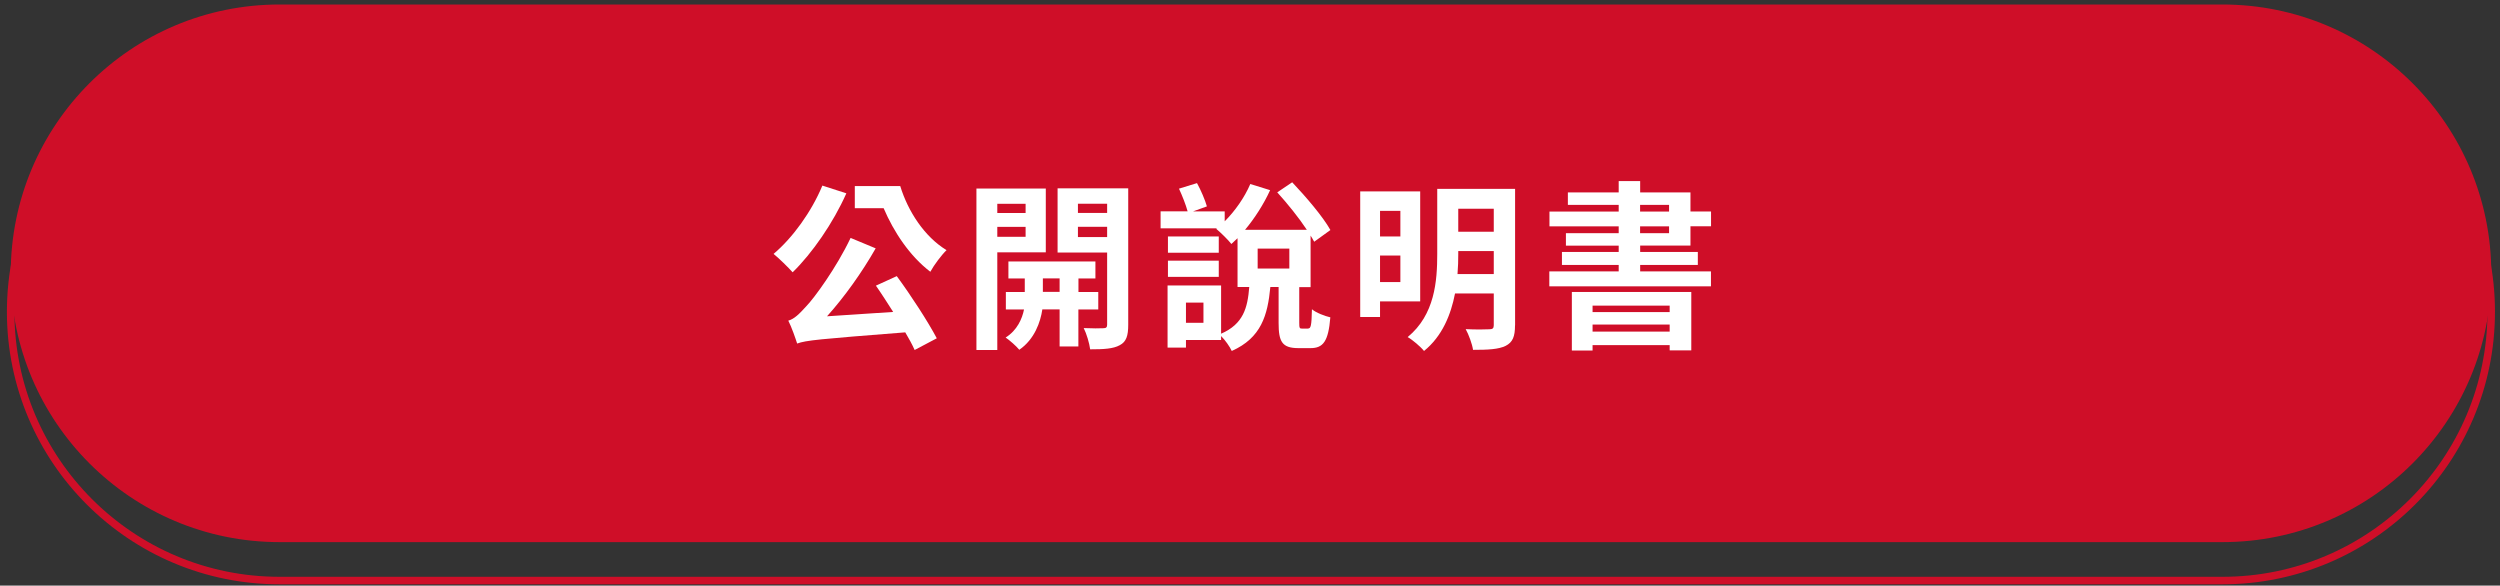
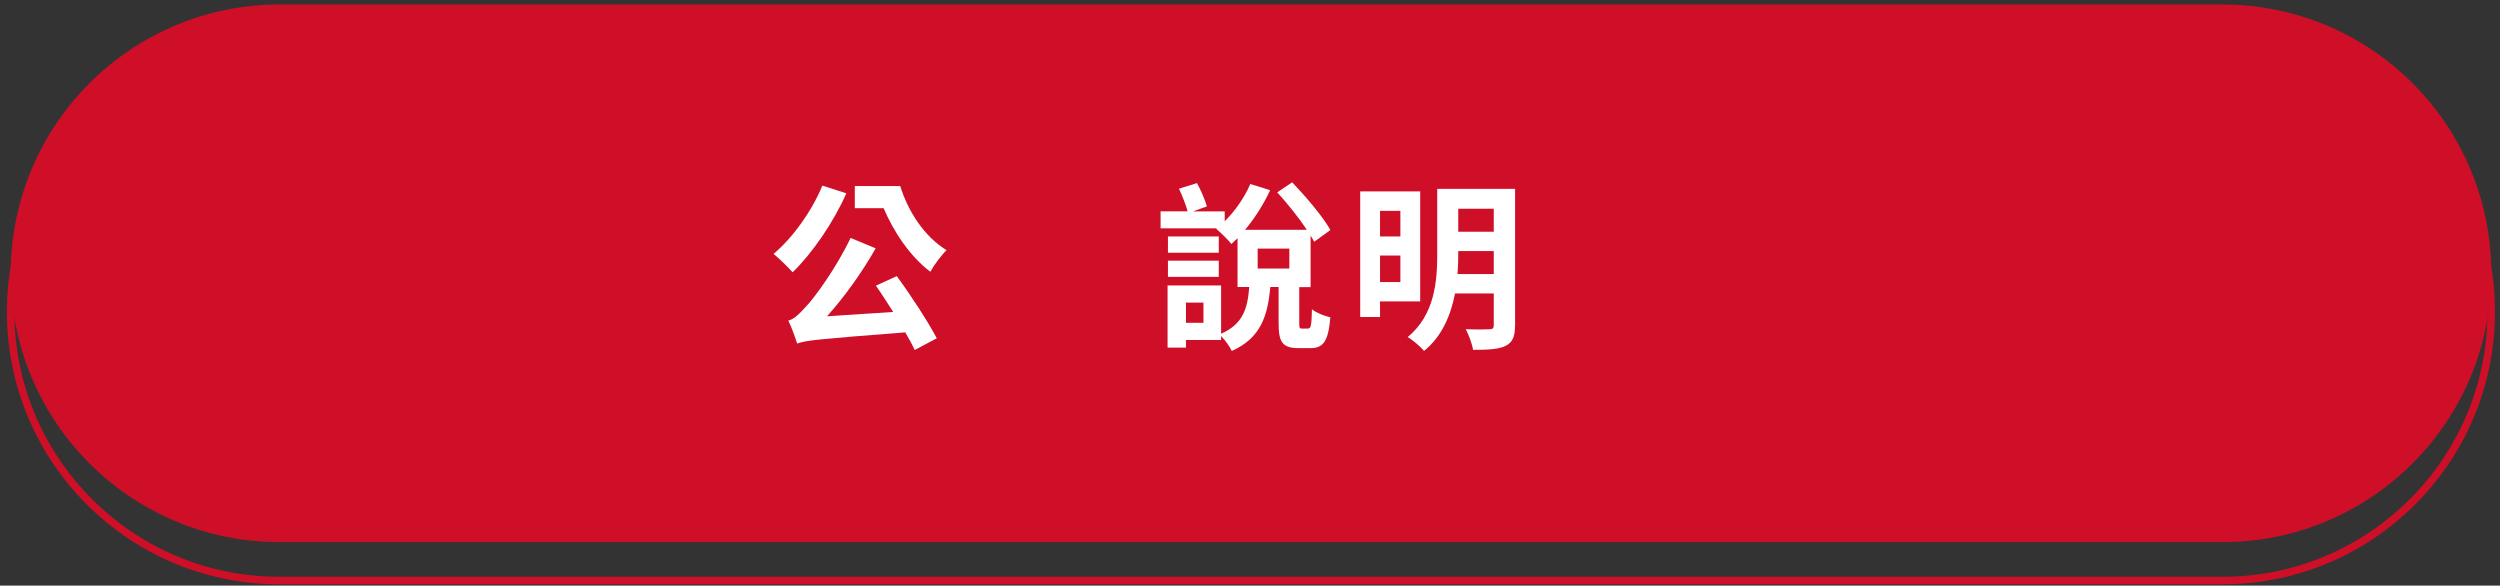
<svg xmlns="http://www.w3.org/2000/svg" width="333" height="78" viewBox="0 0 333 78" fill="none">
  <rect x="0" y="0" width="333" height="78" fill="#333333" stroke="none" />
  <path d="M296.04 0.6H37.23C17.458 0.6 1.43 16.628 1.43 36.4V36.41C1.43 56.182 17.458 72.21 37.23 72.21H296.04C315.811 72.21 331.84 56.182 331.84 36.41V36.4C331.84 16.628 315.811 0.6 296.04 0.6Z" fill="#CF0E28" />
  <path fill-rule="evenodd" clip-rule="evenodd" d="M296.03 77.33H37.23C17.46 77.33 1.42 61.3 1.42 41.53C1.42 21.76 17.45 5.72 37.23 5.72H296.03C315.8 5.72 331.83 21.75 331.83 41.53C331.83 61.3 315.8 77.33 296.03 77.33Z" stroke="#CF0E28" stroke-miterlimit="10" />
  <path d="M112.73 25.76C110.98 29.7 108.17 33.75 105.58 36.27C105.03 35.65 103.76 34.4 103.04 33.82C105.58 31.68 108.1 28.2 109.54 24.72L112.73 25.75V25.76ZM119.45 36.78C121.39 39.42 123.6 42.83 124.78 45.06L121.83 46.62C121.52 45.92 121.09 45.13 120.58 44.27C108.99 45.18 107.36 45.33 106.18 45.76C105.99 45.16 105.44 43.55 105 42.71C105.79 42.49 106.44 41.85 107.4 40.79C108.41 39.76 111.41 35.68 113.3 31.69L116.64 33.08C114.79 36.32 112.49 39.54 110.16 42.13L118.97 41.55C118.2 40.35 117.41 39.1 116.67 38.05L119.45 36.78ZM119.91 24.78C120.94 28.14 123.13 31.53 126.08 33.32C125.43 33.94 124.4 35.31 123.92 36.2C121.18 34.11 119.05 30.9 117.7 27.73H113.86V24.78H119.91Z" fill="white" />
-   <path d="M132.84 33.61V46.62H130.06V25.11H139.3V33.61H132.84ZM132.84 27.15V28.37H136.61V27.15H132.84ZM136.61 31.54V30.22H132.84V31.54H136.61ZM143.64 41.21V46.15H141.14V41.21H138.84C138.6 42.87 137.81 45.19 135.77 46.59C135.36 46.09 134.5 45.34 133.95 44.96C135.49 44 136.16 42.44 136.4 41.22H133.98V38.89H136.5V37.09H134.32V34.83H145.91V37.09H143.65V38.89H146.29V41.22H143.65L143.64 41.21ZM141.14 38.88V37.08H138.91V38.88H141.14ZM150.28 43.27C150.28 44.73 150.02 45.53 149.15 45.98C148.29 46.46 147.04 46.53 145.21 46.53C145.11 45.74 144.73 44.44 144.35 43.7C145.43 43.75 146.61 43.75 146.97 43.72C147.35 43.72 147.47 43.58 147.47 43.24V33.64H140.87V25.09H150.28V43.26V43.27ZM143.58 27.14V28.36H147.47V27.14H143.58ZM147.47 31.58V30.21H143.58V31.58H147.47Z" fill="white" />
  <path d="M174.22 43.76C174.6 43.76 174.7 43.45 174.75 41.19C175.28 41.65 176.45 42.1 177.2 42.27C176.94 45.49 176.24 46.37 174.56 46.37H172.95C170.77 46.37 170.31 45.51 170.31 43.03V38.23H169.21C168.85 42.02 167.99 45 164.07 46.75C163.81 46.17 163.18 45.29 162.65 44.76V45.29H157.97V46.3H155.52V38.02H162.65V44.45C165.63 43.15 166.18 40.99 166.4 38.23H164.84V31.73C164.58 31.99 164.29 32.26 164.02 32.5C163.61 31.97 162.58 30.96 162 30.48L162.1 30.41H154.59V28.15H158.19C157.95 27.26 157.47 26.06 157.04 25.13L159.44 24.39C159.97 25.35 160.52 26.65 160.76 27.49L158.91 28.16H163.13V29.48C164.5 28.11 165.77 26.31 166.54 24.51L169.18 25.33C168.34 27.18 167.12 29.08 165.84 30.61H174.07C173.01 29 171.48 27.11 170.13 25.62L172.12 24.28C173.94 26.2 176.22 28.86 177.21 30.64L175.05 32.2C174.91 31.94 174.76 31.67 174.57 31.38V38.25H173.06V43C173.06 43.7 173.11 43.77 173.44 43.77H174.21L174.22 43.76ZM162.34 33.66H155.57V31.5H162.34V33.66ZM155.57 34.72H162.34V36.88H155.57V34.72ZM160.3 40.31H157.97V43H160.3V40.31ZM167.52 35.77H171.74V33.11H167.52V35.77Z" fill="white" />
  <path d="M183.82 40.16V42.22H181.18V25.49H189.17V40.15H183.82V40.16ZM183.82 28.09V31.5H186.53V28.09H183.82ZM186.53 37.57V34.04H183.82V37.57H186.53ZM201.8 43.33C201.8 44.84 201.49 45.59 200.55 46.07C199.61 46.53 198.22 46.6 196.21 46.6C196.09 45.81 195.63 44.56 195.23 43.84C196.53 43.91 197.97 43.89 198.37 43.86C198.83 43.86 198.97 43.72 198.97 43.31V39.09H193.81C193.26 41.92 192.11 44.78 189.68 46.75C189.25 46.2 188.12 45.24 187.5 44.9C191.12 41.92 191.44 37.44 191.44 33.83V25.16H201.81V43.33H201.8ZM198.97 36.51V33.44H194.24V33.82C194.24 34.66 194.22 35.57 194.14 36.51H198.96H198.97ZM194.24 27.8V30.87H198.97V27.8H194.24Z" fill="white" />
-   <path d="M218.47 32.72V33.56H226.15V35.29H218.47V36.15H227.9V38.14H206.37V36.15H215.61V35.29H208.05V33.56H215.61V32.72H208.58V31.06H215.61V30.15H206.39V28.18H215.61V27.29H208.84V25.63H215.61V24.12H218.47V25.63H225.17V28.17H227.91V30.14H225.17V32.71H218.47V32.72ZM209.37 38.89H225.28V46.67H222.4V45.97H212.13V46.69H209.37V38.89ZM212.13 40.71V41.57H222.4V40.71H212.13ZM222.4 44.17V43.23H212.13V44.17H222.4ZM218.46 28.18H222.32V27.29H218.46V28.18ZM218.46 31.06H222.32V30.15H218.46V31.06Z" fill="white" />
</svg>